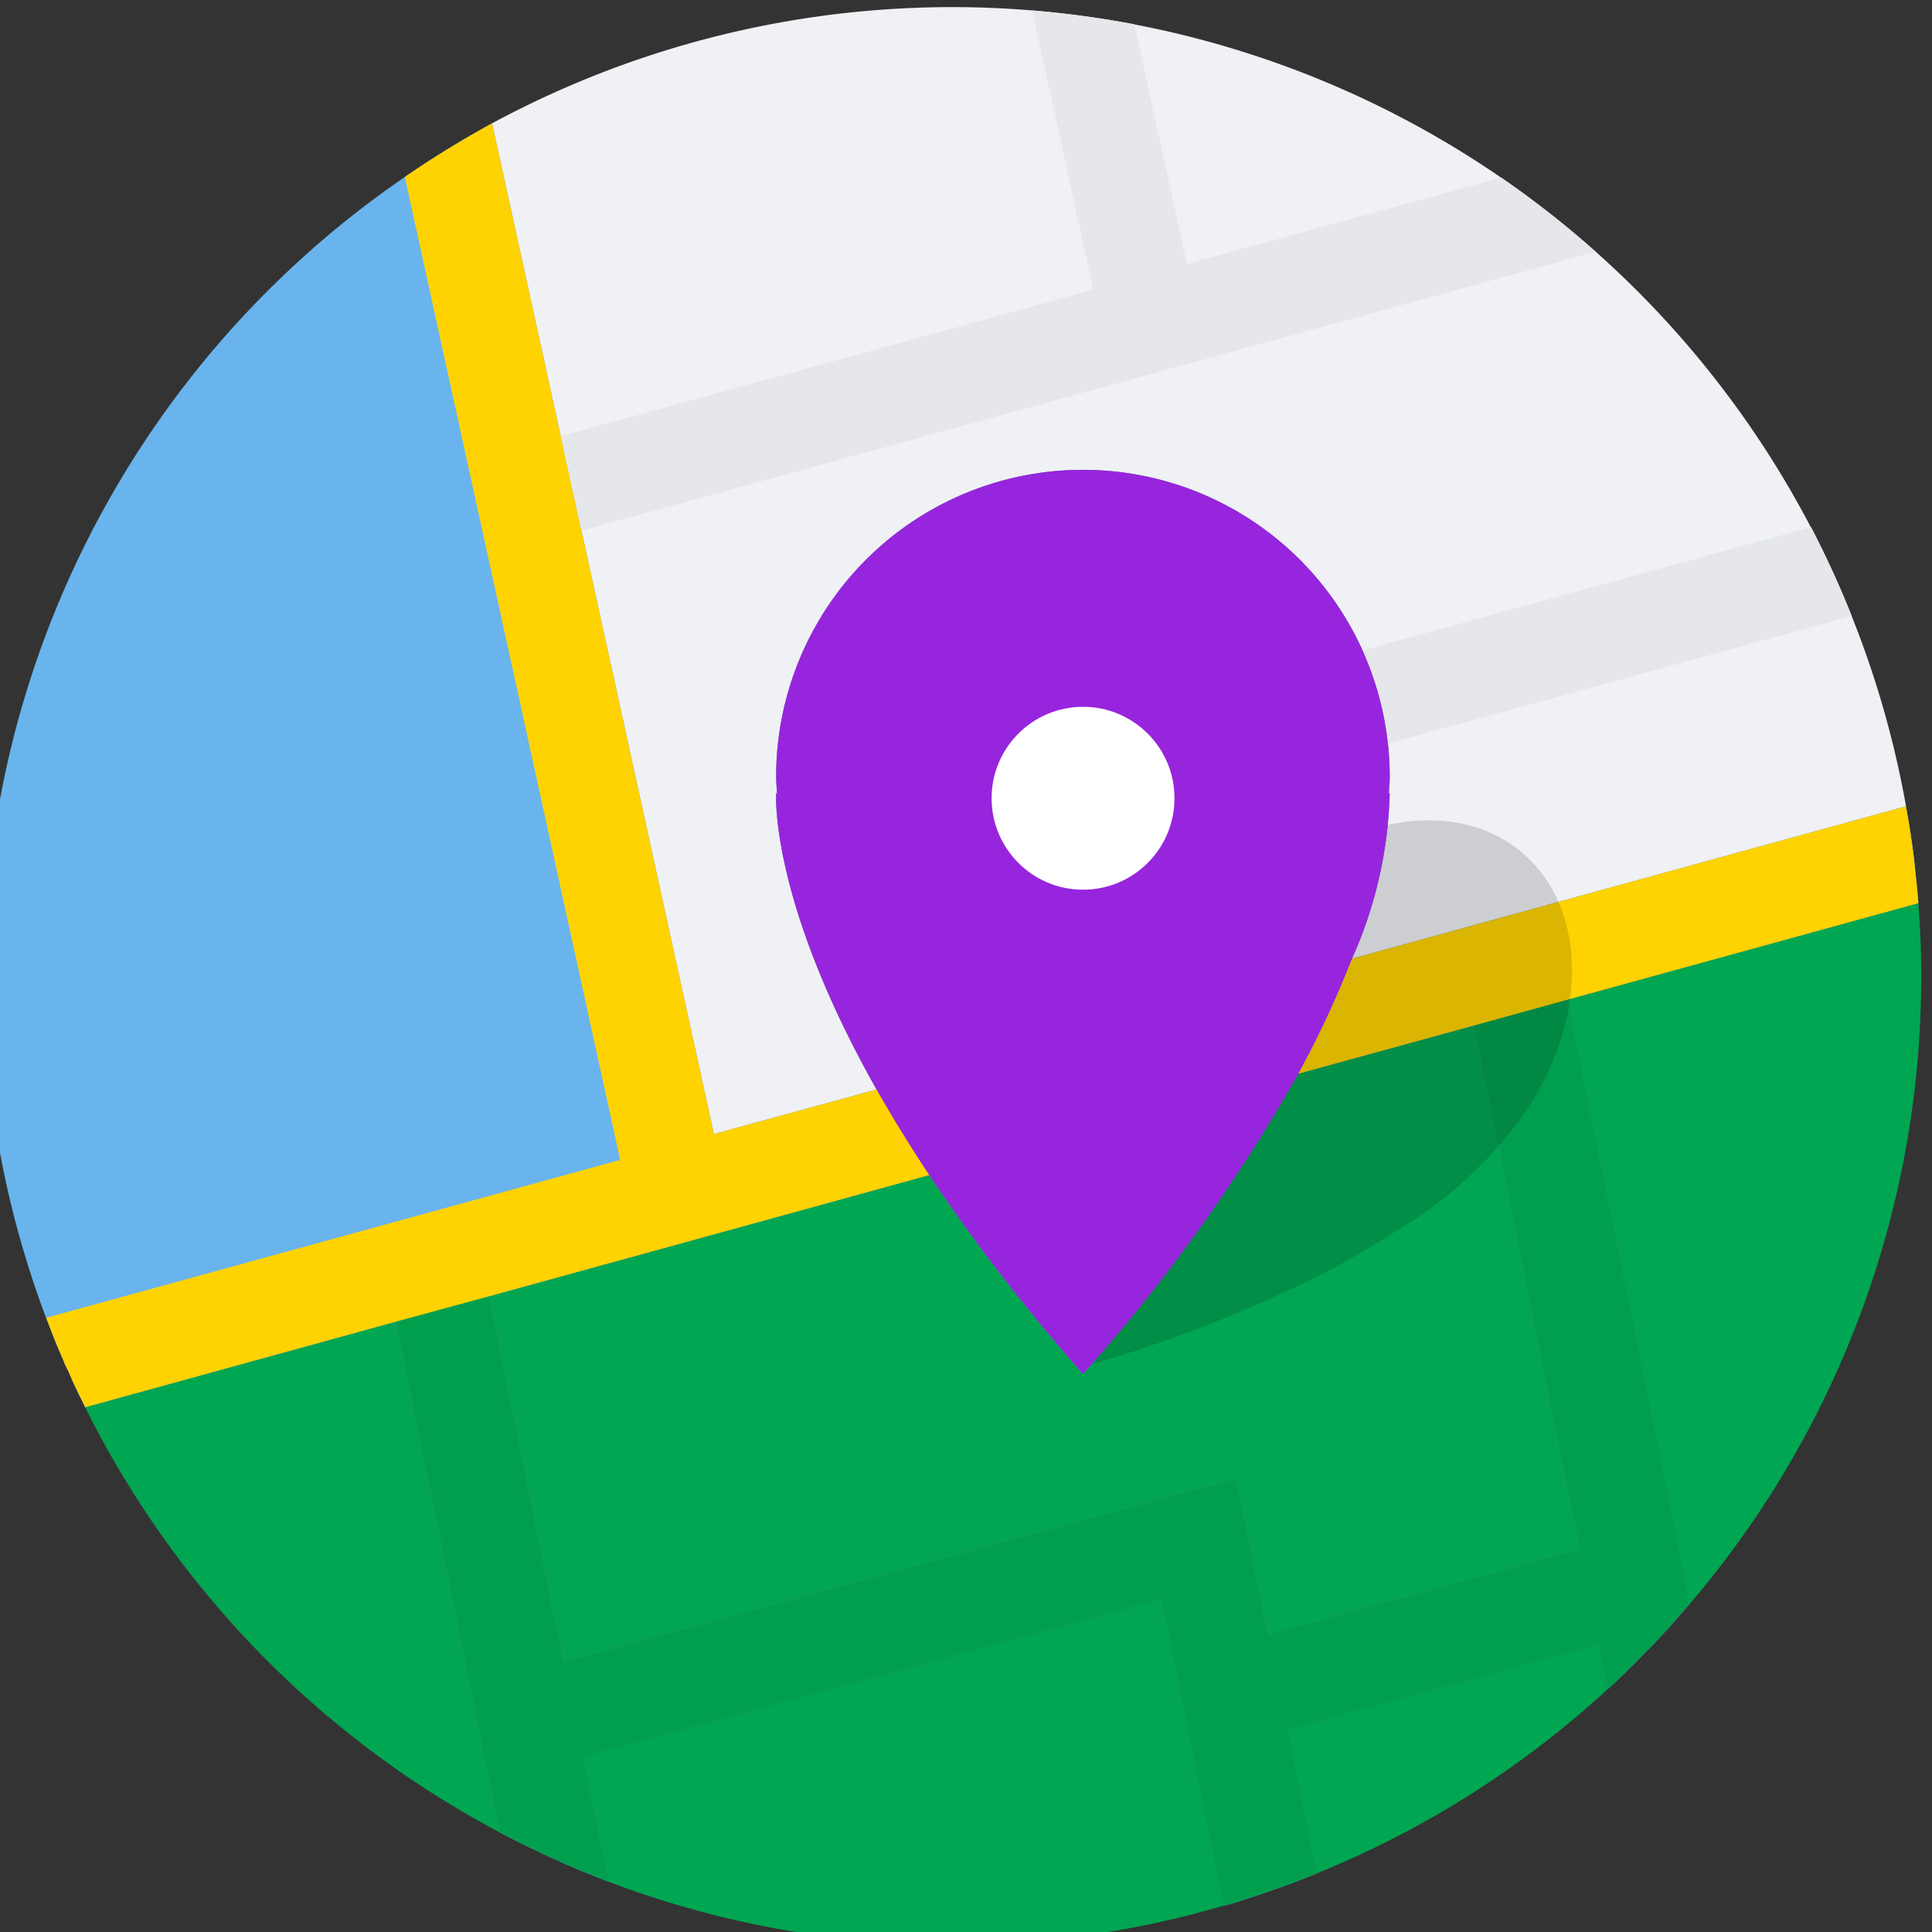
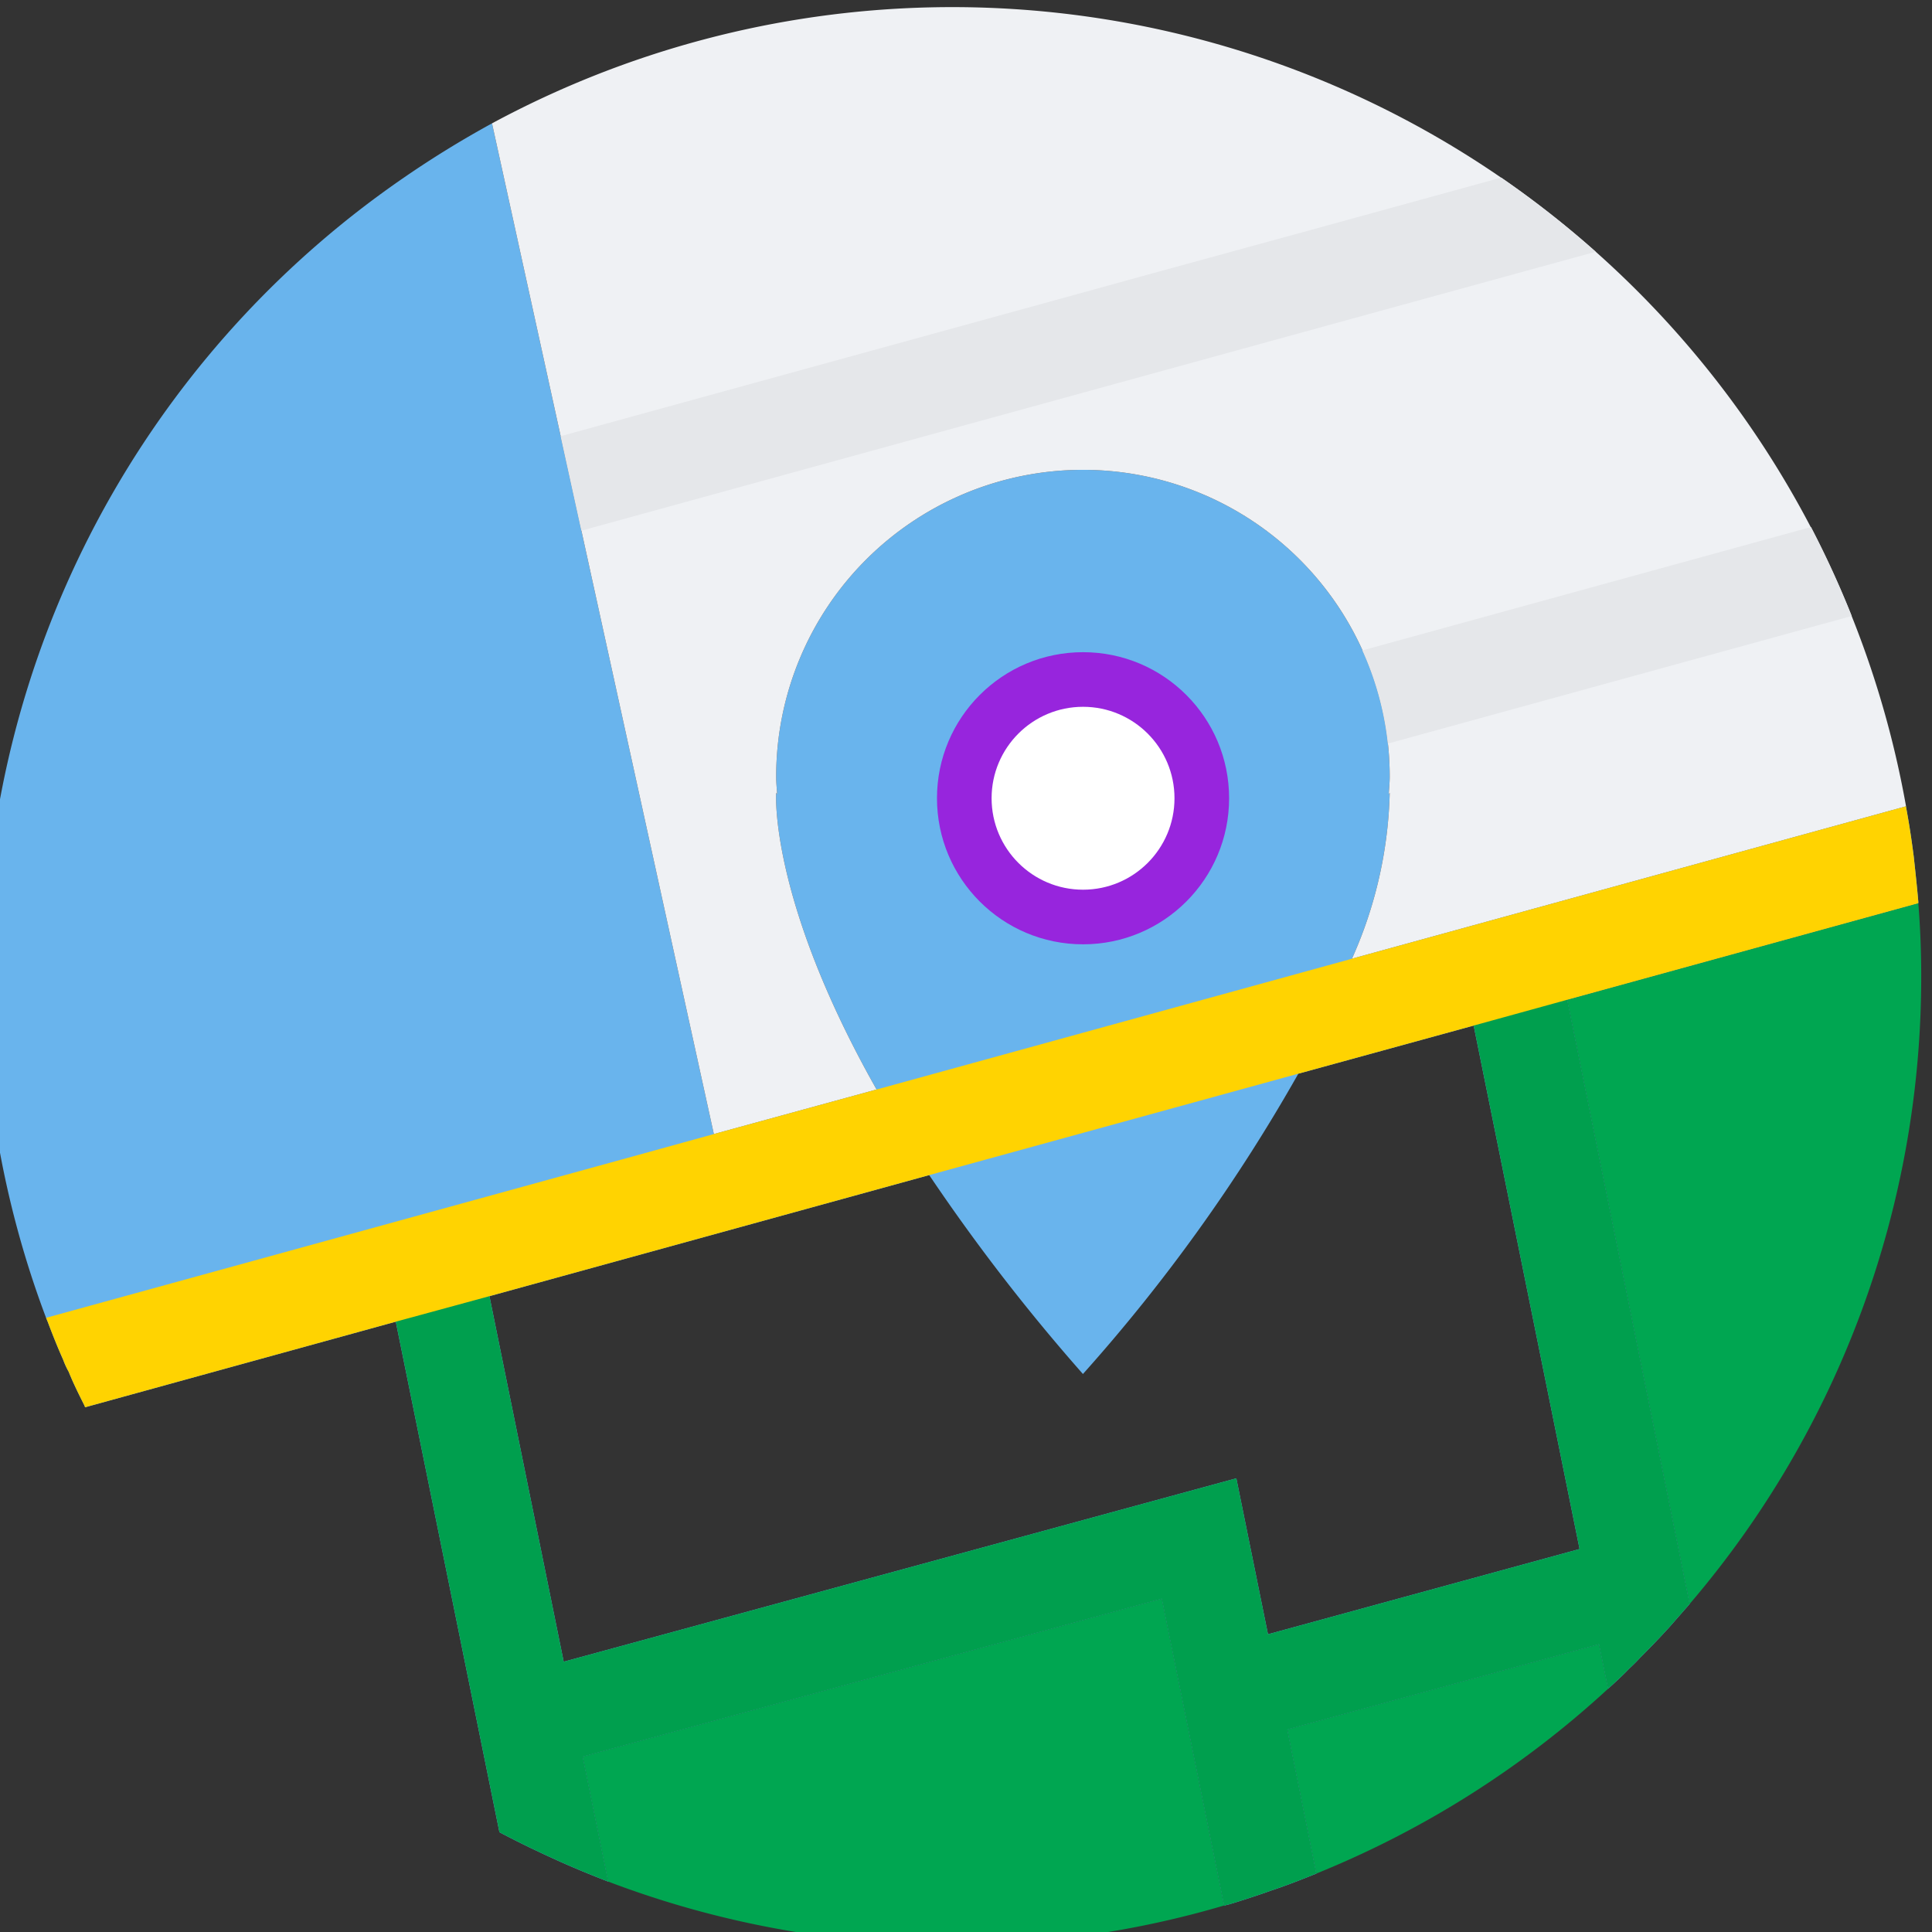
<svg xmlns="http://www.w3.org/2000/svg" width="32mm" height="32mm" viewBox="0 0 32 32">
  <rect x="0" y="0" width="32" height="32" fill="#333333" stroke="none" />
  <g transform="translate(94.77 -41.755) scale(.086)">
-     <path d="M-1005.788 838.398a186.52 186.52 0 01-79.79-81.843l59.827-16.481zm208.03-54.542l-60.014 16.419-6.095-30.038-129.544 35.324-14.305-70.4 84.705-23.322a370.86 370.86 0 0029.603 38.31 330.755 330.755 0 0041.482-57.838l33.77-9.266z" class="a" fill="#00a651" />
    <path d="M-732.52 659.163c-.248-2.86-.56-5.721-.87-8.582-.062-.498-.124-.933-.187-1.43q-.56-4.198-1.306-8.21v-.124l-106.72 29.354a82.642 82.642 0 007.277-31.966l-.187.31c.062-1.119.187-2.238.187-3.42a59.082 59.082 0 00-118.164 0c0 1.182.125 2.302.187 3.42l-.187-.31s-1.43 20.398 19.342 57.153l-31.345 8.583-42.725-194.659a192.748 192.748 0 00-16.792 10.324 186.552 186.552 0 00-69.094 219.722c.124.248.187.497.311.746.933 2.488 1.928 4.975 2.985 7.339a15.41 15.41 0 001.057 2.3c.871 2.178 1.928 4.292 2.986 6.407.062.124.124.31.186.435l59.828-16.48 19.963 98.323c1.99 1.058 3.98 2.053 6.033 3.048 2.736 1.306 5.535 2.612 8.334 3.794 2.176.933 4.353 1.803 6.592 2.674l-4.913-24.068 111.509-30.411 12.003 59.081a.56.56 0 00.31-.062l.747-.187a169.43 169.43 0 007.96-2.612c2.612-.87 5.224-1.865 7.836-2.923l.933-.373-5.597-27.737 60.015-16.418 1.74 8.581c1.37-1.244 2.8-2.55 4.105-3.917a33.908 33.908 0 002.115-2.115 164.38 164.38 0 005.597-5.846l3.918-4.478-23.57-116.36 67.602-18.595zm-65.238 124.693l-60.014 16.419-6.095-30.038-129.544 35.324-14.304-70.4 84.704-23.322a370.86 370.86 0 0029.603 38.31 330.755 330.755 0 0041.482-57.838l33.77-9.266z" class="b" fill="#69b4ed" />
    <path d="M-731.96 673.467a185.745 185.745 0 01-44.59 120.962l-23.571-116.36 67.602-18.595q.56 6.903.56 13.993zm-60.325 137.318a185.661 185.661 0 01-56.159 35.574l-5.597-27.738 60.015-16.418zm-73.945 41.731a183.987 183.987 0 01-52.303 7.525 186.13 186.13 0 01-66.296-12.128l-4.913-24.068 111.509-30.411z" class="a" fill="#00a651" />
    <path d="M-841.603 670.171a82.642 82.642 0 007.277-31.966l-.187.31c.062-1.119.187-2.238.187-3.42a59.082 59.082 0 00-118.164 0c0 1.182.125 2.302.187 3.42l-.187-.31s-1.43 20.398 19.342 57.153l-31.345 8.583-42.725-194.659a186.595 186.595 0 01272.335 131.535z" class="c" fill="#eff1f4" />
-     <path d="M-962.378 713.518l-18.222 4.043-1.928-8.645-41.482-189.31a192.748 192.748 0 0116.792-10.324l42.725 194.659z" class="d" fill="#ffd301" />
    <path d="M-794.647 534.008a187.009 187.009 0 00-18.202-14.28l-35.573 9.787-31.344 8.582-18.035 4.975-96.194 26.456 3.995 18.198 151.716-41.73zm41.465 53.015l-86.41 23.766a58.639 58.639 0 014.912 17.944l89.338-24.572a185.438 185.438 0 00-7.84-17.138z" class="e" fill="#e5e7ea" />
-     <path d="M-891.2 542.256l1.928 8.644 18.222-4.042-2.115-9.578-10.333-47.078a186.566 186.566 0 00-19.69-2.656z" class="e" fill="#e5e7ea" />
    <path d="M-984.83 847.913a208.265 208.265 0 01-6.591-2.674c-2.799-1.181-5.598-2.487-8.334-3.793a181.586 181.586 0 01-6.033-3.048l-19.963-98.324-1.182-5.784 18.284-3.731.933 4.602 14.304 70.4 3.67 18.284z" class="f" fill="#009f4e" />
    <path d="M-848.444 846.359l-.933.373c-2.612 1.057-5.224 2.052-7.836 2.923a170.09 170.09 0 01-7.96 2.612l-.747.186c-.124.063-.186.125-.31.125v-.062l-12.003-59.082-111.51 30.411-8.395 2.302-4.913-17.974 9.64-2.612 129.544-35.324 6.095 30.038 3.731 18.346zm71.894-51.93l-3.919 4.478a164.37 164.37 0 01-5.597 5.846 33.908 33.908 0 01-2.115 2.114c-1.306 1.368-2.736 2.674-4.104 3.918l-1.741-8.582-3.732-18.347-20.399-100.811-.746-3.732 18.284-3.731.498 2.487z" class="f" fill="#009f4e" />
    <path class="f" fill="#009f4e" d="M-797.758 783.856l8.458-2.3 4.913 18.035-9.64 2.612-60.014 16.418-10.635 2.861-4.913-17.973 11.817-3.234z" />
    <path d="M-732.52 659.163v.311l-67.601 18.595-18.036 4.976-33.77 9.266-71.084 19.528-84.705 23.322-18.035 4.913-59.828 16.48c-.062-.124-.124-.31-.186-.435-1.058-2.114-2.115-4.229-2.986-6.405a15.41 15.41 0 01-1.057-2.302c-1.057-2.363-2.052-4.85-2.985-7.338-.124-.25-.187-.498-.311-.747l110.576-30.41 18.035-4.976 31.345-8.583 91.545-25.187 106.72-29.354v.124q.747 4.012 1.306 8.21c.063.497.125.932.187 1.43.31 2.86.622 5.721.87 8.582z" class="d" fill="#ffd301" />
-     <path d="M-831.905 721.845a166.256 166.256 0 01-15.032 8.818 257.604 257.604 0 01-45.462 17.795 280.95 280.95 0 015.757-32.411 233.286 233.286 0 013.585-13.005c8.78-28.339 19.181-39.384 19.181-39.384l-.07.244c.511-.657.995-1.337 1.563-2.007 15.672-18.506 39.637-23.937 53.568-12.14 13.932 11.799 12.523 36.33-3.149 54.837-.567.67-1.157 1.26-1.721 1.872l.229-.11a79.285 79.285 0 01-18.449 15.49z" class="g" opacity=".15" fill="#070707" />
-     <path d="M-841.603 670.171a190.05 190.05 0 01-10.323 22.14 330.755 330.755 0 01-41.482 57.838 370.86 370.86 0 01-29.603-38.31c-3.856-5.846-7.214-11.319-10.137-16.48-20.772-36.756-19.342-57.154-19.342-57.154l.187.31c-.062-1.119-.187-2.238-.187-3.42a59.082 59.082 0 01118.164 0c0 1.182-.125 2.302-.187 3.42l.187-.31a82.642 82.642 0 01-7.277 31.966z" class="d" fill="#9725dd" />
    <circle r="28.131" cy="639.262" cx="-893.388" class="h" fill="#9725dd" />
    <circle r="17.612" cy="639.262" cx="-893.388" class="i" fill="#fff" />
  </g>
</svg>